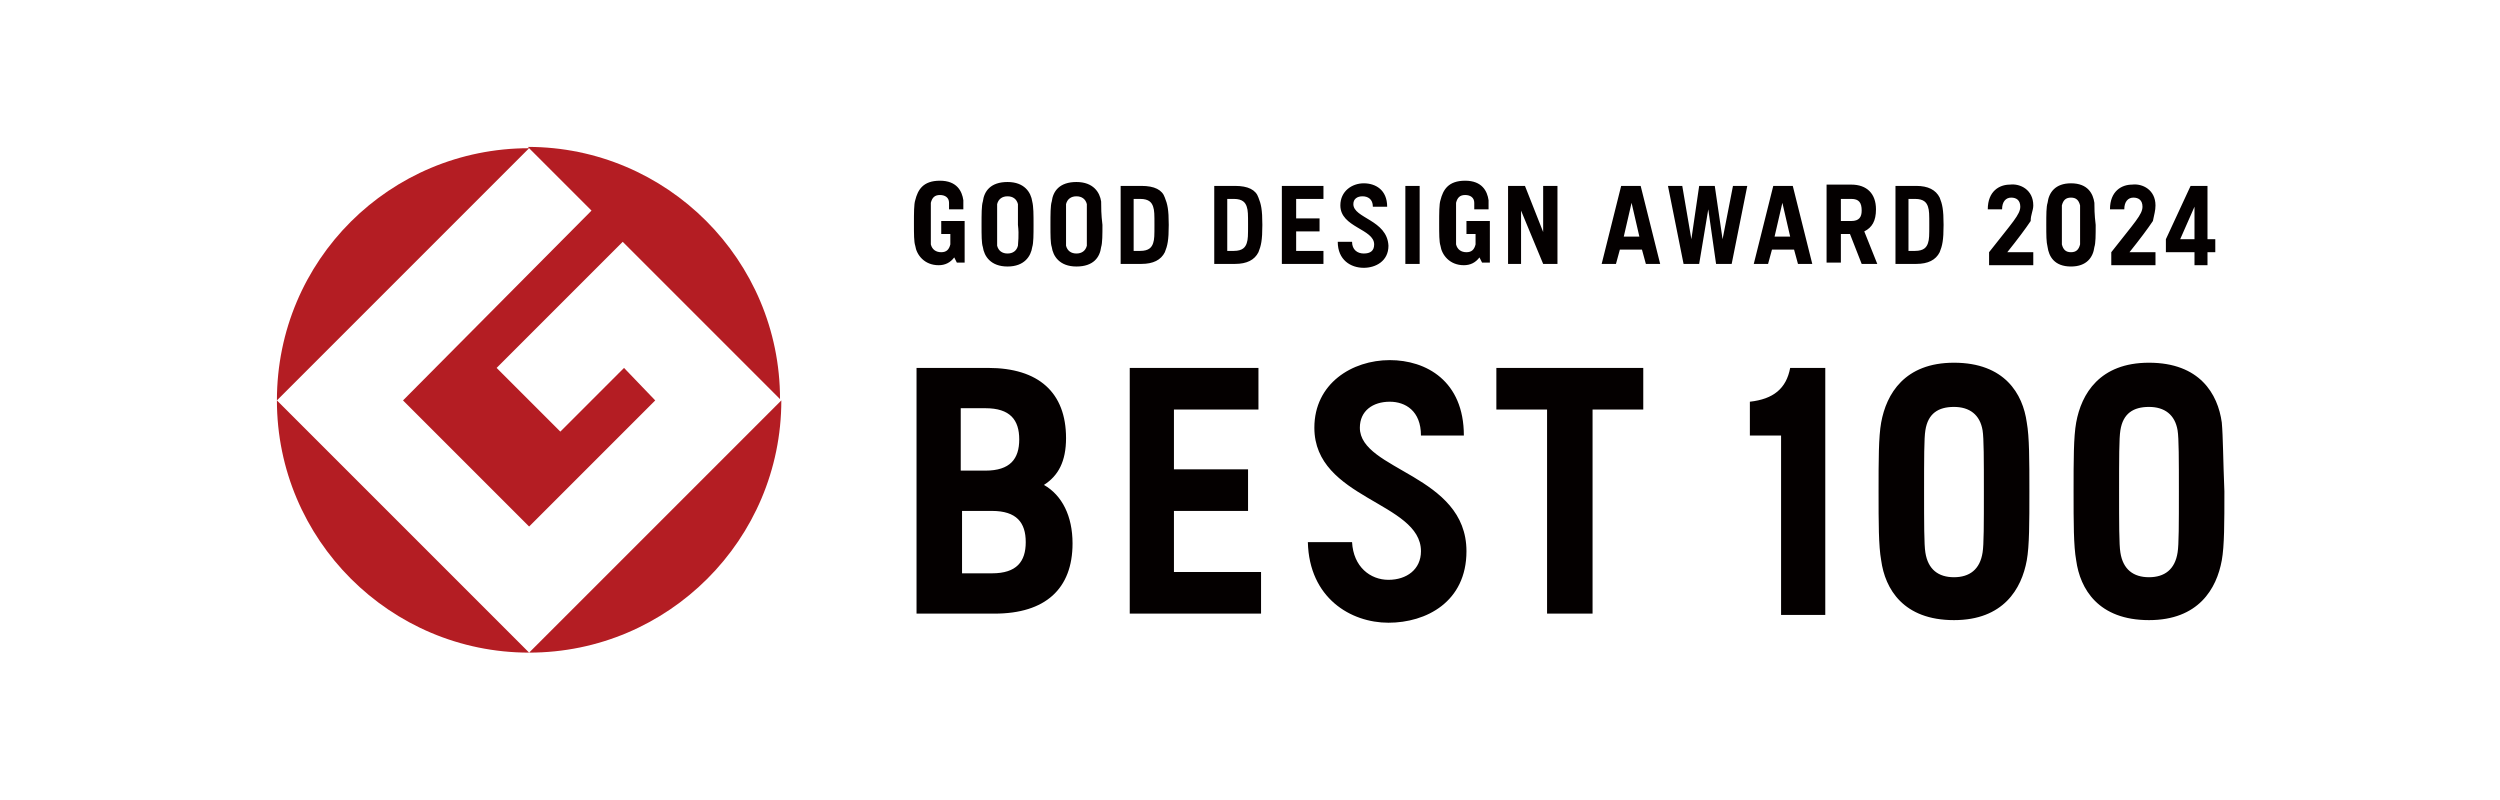
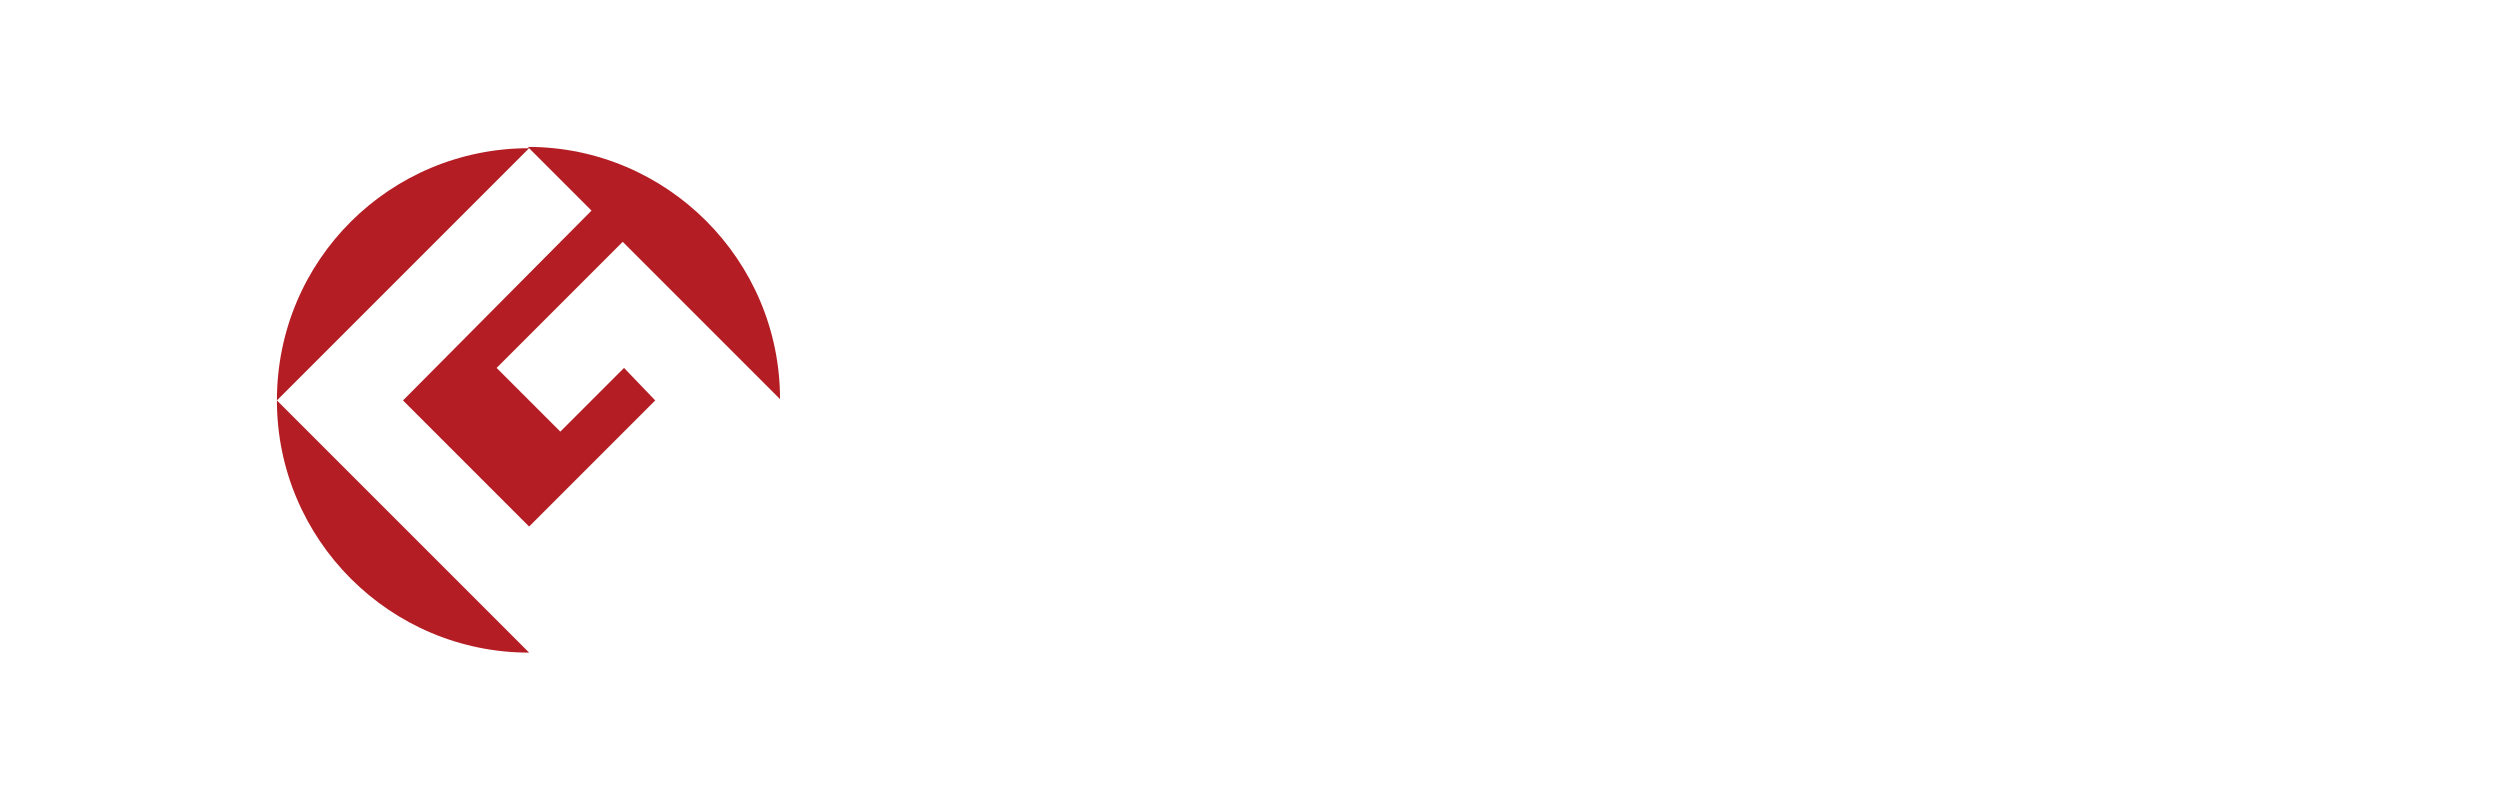
<svg xmlns="http://www.w3.org/2000/svg" version="1.1" id="レイヤー_1" x="0px" y="0px" width="192.3px" height="61.5px" viewBox="0 0 192.3 61.5" style="enable-background:new 0 0 192.3 61.5;" xml:space="preserve">
  <style type="text/css">
	.st0{fill:#B41D23;}
	.st1{fill:#040000;}
</style>
  <g>
    <path class="st0" d="M21.3,30.8l19.4-19.4C30,11.4,21.3,20,21.3,30.8" />
    <path class="st0" d="M40.7,50.2L21.3,30.8C21.3,41.5,30,50.2,40.7,50.2" />
    <path class="st0" d="M31,30.8l9.7,9.7l9.7-9.7L48,28.3l-4.9,4.9l-4.9-4.9l9.7-9.7l12.1,12.1c0-10.7-8.7-19.4-19.4-19.4l4.9,4.9   L31,30.8z" />
-     <path class="st0" d="M40.7,50.2c10.7,0,19.4-8.7,19.4-19.4L40.7,50.2z" />
-     <path class="st1" d="M152.5,42.5c-0.2,1.3-1,1.9-2.2,1.9c-1.2,0-2-0.6-2.2-1.9c-0.1-0.6-0.1-2.3-0.1-4.7c0-2.5,0-4.1,0.1-4.7   c0.2-1.3,1-1.8,2.2-1.8c1.2,0,2,0.6,2.2,1.8c0.1,0.6,0.1,2.3,0.1,4.7C152.6,40.3,152.6,41.9,152.5,42.5 M155.9,32.5   c-0.3-2.2-1.7-4.6-5.6-4.6c-3.8,0-5.2,2.4-5.6,4.6c-0.2,1.1-0.2,2.9-0.2,5.3c0,2.4,0,4.2,0.2,5.3c0.3,2.2,1.7,4.6,5.6,4.6   c3.8,0,5.2-2.4,5.6-4.6c0.2-1.1,0.2-2.9,0.2-5.3C156.1,35.4,156.1,33.6,155.9,32.5 M167.5,42.5c-0.2,1.3-1,1.9-2.2,1.9   c-1.2,0-2-0.6-2.2-1.9c-0.1-0.6-0.1-2.3-0.1-4.7c0-2.5,0-4.1,0.1-4.7c0.2-1.3,1-1.8,2.2-1.8c1.2,0,2,0.6,2.2,1.8   c0.1,0.6,0.1,2.3,0.1,4.7C167.6,40.3,167.6,41.9,167.5,42.5 M170.9,32.5c-0.3-2.2-1.7-4.6-5.6-4.6c-3.8,0-5.2,2.4-5.6,4.6   c-0.2,1.1-0.2,2.9-0.2,5.3c0,2.4,0,4.2,0.2,5.3c0.3,2.2,1.7,4.6,5.6,4.6c3.8,0,5.2-2.4,5.6-4.6c0.2-1.1,0.2-2.9,0.2-5.3   C171,35.4,171,33.6,170.9,32.5 M134.6,30.9v2.6h2.4v13.8h3.4v-19h-2.7C137.4,29.9,136.4,30.7,134.6,30.9 M76.3,44.1l-2.3,0v-4.8   l2.3,0c1.9,0,2.6,0.9,2.6,2.4C78.9,43.2,78.2,44.1,76.3,44.1 M75.8,31.4c1.9,0,2.6,0.9,2.6,2.4c0,1.5-0.7,2.4-2.6,2.4l-1.9,0v-4.8   L75.8,31.4z M80.3,37.3c1.1-0.7,1.7-1.8,1.7-3.6c0-3.5-2.1-5.4-6-5.4h-5.5v18.9h6c3.9,0,6-1.9,6-5.4C82.5,39.7,81.7,38.1,80.3,37.3    M115.1,31.5h3.9v15.7h3.5V31.5h3.9v-3.2h-11.3V31.5z M104.6,32.9c0-1.3,1-2,2.3-2c1.2,0,2.4,0.7,2.4,2.6h3.3   c0-4.2-2.9-5.8-5.7-5.8c-2.9,0-5.8,1.8-5.8,5.2c0,5.5,8.2,5.7,8.2,9.5c0,1.4-1.1,2.2-2.5,2.2c-1.4,0-2.7-1-2.8-2.9h-3.4   c0.1,4.3,3.3,6.2,6.2,6.2c2.9,0,6-1.6,6-5.5C112.8,36.5,104.6,36.2,104.6,32.9 M90.3,39.3h5.7v-3.2h-5.7v-4.6h6.5v-3.2h-9.9v18.9   H97V44h-6.7V39.3z M104.1,15.7c0-0.4,0.3-0.6,0.7-0.6c0.4,0,0.8,0.2,0.8,0.8h1.1c0-1.3-0.9-1.8-1.8-1.8c-0.9,0-1.8,0.6-1.8,1.7   c0,1.7,2.6,1.8,2.6,3c0,0.5-0.3,0.7-0.8,0.7c-0.5,0-0.9-0.3-0.9-0.9h-1.1c0,1.4,1,2,2,2c0.9,0,1.9-0.5,1.9-1.7   C106.7,16.9,104.1,16.8,104.1,15.7 M132.5,18.4l-0.6-4.1h-1.2l-0.6,4.1l-0.7-4.1h-1.1l1.2,6h1.2l0.7-4.2l0.6,4.2h1.2l1.2-6h-1.1   L132.5,18.4z M148.3,18.7c-0.1,0.3-0.3,0.6-1,0.6l-0.5,0v-4l0.5,0c0.7,0,0.9,0.3,1,0.6c0.1,0.3,0.1,0.6,0.1,1.4   C148.4,18.1,148.4,18.4,148.3,18.7 M147.4,14.3h-1.6v6h1.6c0.9,0,1.5-0.3,1.8-0.9c0.2-0.5,0.3-0.9,0.3-2.1c0-1.2-0.1-1.6-0.3-2.1   C148.9,14.6,148.3,14.3,147.4,14.3 M95.9,18.7c-0.1,0.3-0.3,0.6-1,0.6l-0.5,0v-4l0.5,0c0.7,0,0.9,0.3,1,0.6   c0.1,0.3,0.1,0.6,0.1,1.4C96,18.1,96,18.4,95.9,18.7 M95,14.3h-1.6v6H95c0.9,0,1.5-0.3,1.8-0.9c0.2-0.5,0.3-0.9,0.3-2.1   c0-1.2-0.1-1.6-0.3-2.1C96.6,14.6,96,14.3,95,14.3 M88.7,18.7c-0.1,0.3-0.3,0.6-1,0.6l-0.5,0v-4l0.5,0c0.7,0,0.9,0.3,1,0.6   c0.1,0.3,0.1,0.6,0.1,1.4C88.8,18.1,88.8,18.4,88.7,18.7 M87.8,14.3h-1.6v6h1.6c0.9,0,1.5-0.3,1.8-0.9c0.2-0.5,0.3-0.9,0.3-2.1   c0-1.2-0.1-1.6-0.3-2.1C89.4,14.6,88.8,14.3,87.8,14.3 M118.8,18.1l-1.5-3.8H116v6h1v-4.1l1.7,4.1h1.1v-6h-1.1V18.1z M142.4,17   l-0.8,0v-1.7l0.8,0c0.6,0,0.8,0.3,0.8,0.9C143.2,16.7,143,17,142.4,17 M144.3,16.1c0-1.2-0.7-1.9-1.9-1.9h-1.1h-0.8v6h1.1V18h0.7   l0.9,2.3h1.2l-1-2.5C144,17.5,144.3,17,144.3,16.1 M136.5,18.2l0.6-2.6l0.6,2.6H136.5z M136.4,14.3l-1.5,6h1.1l0.3-1.1h1.7l0.3,1.1   h1.1l-1.5-6H136.4z M124.9,18.2l0.6-2.6l0.6,2.6H124.9z M124.7,14.3l-1.5,6h1.1l0.3-1.1h1.7l0.3,1.1h1.1l-1.5-6H124.7z M83.6,18.9   c-0.1,0.4-0.4,0.6-0.8,0.6c-0.4,0-0.7-0.2-0.8-0.6c0-0.2,0-0.8,0-1.6c0-0.8,0-1.4,0-1.6c0.1-0.4,0.4-0.6,0.8-0.6   c0.4,0,0.7,0.2,0.8,0.6c0,0.2,0,0.8,0,1.6C83.6,18.1,83.6,18.7,83.6,18.9 M84.7,15.5c-0.1-0.7-0.6-1.5-1.9-1.5   c-1.3,0-1.8,0.7-1.9,1.5c-0.1,0.3-0.1,1-0.1,1.8c0,0.8,0,1.4,0.1,1.7c0.1,0.7,0.6,1.5,1.9,1.5c1.3,0,1.8-0.7,1.9-1.5   c0.1-0.3,0.1-1,0.1-1.7C84.7,16.5,84.7,15.9,84.7,15.5 M78.3,18.9c-0.1,0.4-0.4,0.6-0.8,0.6c-0.4,0-0.7-0.2-0.8-0.6   c0-0.2,0-0.8,0-1.6c0-0.8,0-1.4,0-1.6c0.1-0.4,0.4-0.6,0.8-0.6c0.4,0,0.7,0.2,0.8,0.6c0,0.2,0,0.8,0,1.6   C78.4,18.1,78.3,18.7,78.3,18.9 M79.4,15.5c-0.1-0.7-0.6-1.5-1.9-1.5c-1.3,0-1.8,0.7-1.9,1.5c-0.1,0.3-0.1,1-0.1,1.8   c0,0.8,0,1.4,0.1,1.7c0.1,0.7,0.6,1.5,1.9,1.5c1.3,0,1.8-0.8,1.9-1.5c0.1-0.3,0.1-1,0.1-1.7C79.5,16.5,79.5,15.9,79.4,15.5    M108.1,20.3h1.1v-6h-1.1V20.3z M99.7,17.8h1.8v-1h-1.8v-1.5h2.1v-1h-3.2v6h3.2v-1h-2.1V17.8z M72.3,18h0.8c0,0.4,0,0.7,0,0.8   c-0.1,0.4-0.3,0.6-0.7,0.6c-0.4,0-0.7-0.2-0.8-0.6c0-0.2,0-0.8,0-1.6c0-0.8,0-1.4,0-1.6c0.1-0.4,0.3-0.6,0.7-0.6   c0.4,0,0.7,0.2,0.7,0.6c0,0.1,0,0.3,0,0.5h1.1c0-0.2,0-0.5,0-0.7c-0.1-0.7-0.5-1.5-1.8-1.5c-1.3,0-1.7,0.7-1.9,1.5   c-0.1,0.3-0.1,1-0.1,1.8c0,0.8,0,1.4,0.1,1.7c0.1,0.7,0.7,1.5,1.8,1.5c0.5,0,0.9-0.2,1.2-0.6l0.2,0.4h0.6V18h0v-1h-1.8V18z    M112.7,18h0.8c0,0.4,0,0.7,0,0.8c-0.1,0.4-0.3,0.6-0.7,0.6c-0.4,0-0.7-0.2-0.8-0.6c0-0.2,0-0.8,0-1.6c0-0.8,0-1.4,0-1.6   c0.1-0.4,0.3-0.6,0.7-0.6c0.4,0,0.7,0.2,0.7,0.6c0,0.1,0,0.3,0,0.5h1.1c0-0.2,0-0.5,0-0.7c-0.1-0.7-0.5-1.5-1.8-1.5   c-1.3,0-1.7,0.7-1.9,1.5c-0.1,0.3-0.1,1-0.1,1.8c0,0.8,0,1.4,0.1,1.7c0.1,0.7,0.7,1.5,1.8,1.5c0.5,0,0.9-0.2,1.2-0.6l0.2,0.4h0.6   V18v-1h-1.8V18z M161.1,15.6c-0.1-0.7-0.5-1.5-1.8-1.5c-1.2,0-1.7,0.7-1.8,1.5c-0.1,0.3-0.1,0.9-0.1,1.7c0,0.8,0,1.3,0.1,1.7   c0.1,0.7,0.5,1.5,1.8,1.5c1.2,0,1.7-0.7,1.8-1.5c0.1-0.3,0.1-0.9,0.1-1.7C161.1,16.5,161.1,15.9,161.1,15.6 M160,18.8   c-0.1,0.4-0.3,0.6-0.7,0.6c-0.4,0-0.6-0.2-0.7-0.6c0-0.2,0-0.7,0-1.5c0-0.8,0-1.3,0-1.5c0.1-0.4,0.3-0.6,0.7-0.6   c0.4,0,0.6,0.2,0.7,0.6c0,0.2,0,0.7,0,1.5C160,18.1,160,18.6,160,18.8 M156.4,15.8c0-1.2-1-1.7-1.8-1.6c-0.8,0-1.7,0.5-1.7,1.9h1.1   c0-0.6,0.3-0.9,0.7-0.9c0.4,0,0.7,0.2,0.7,0.7c0,0.6-0.6,1.2-2.4,3.5v1h3.4v-1h-2c0.8-1,1.4-1.8,1.8-2.4   C156.2,16.5,156.4,16.2,156.4,15.8 M165.8,15.8c0-1.2-1-1.7-1.8-1.6c-0.8,0-1.7,0.5-1.7,1.9h1.1c0-0.6,0.3-0.9,0.7-0.9   c0.4,0,0.7,0.2,0.7,0.7c0,0.6-0.6,1.2-2.4,3.5v1h3.4v-1h-2c0.8-1,1.4-1.8,1.8-2.4C165.7,16.5,165.8,16.2,165.8,15.8 M170.4,18.4   h-0.6v-4.1h-0.3h-0.7h-0.3l-1.9,4.1v1h2.2v1h1v-1h0.6V18.4z M167.7,18.4l1.1-2.5v2.5H167.7z" />
  </g>
</svg>